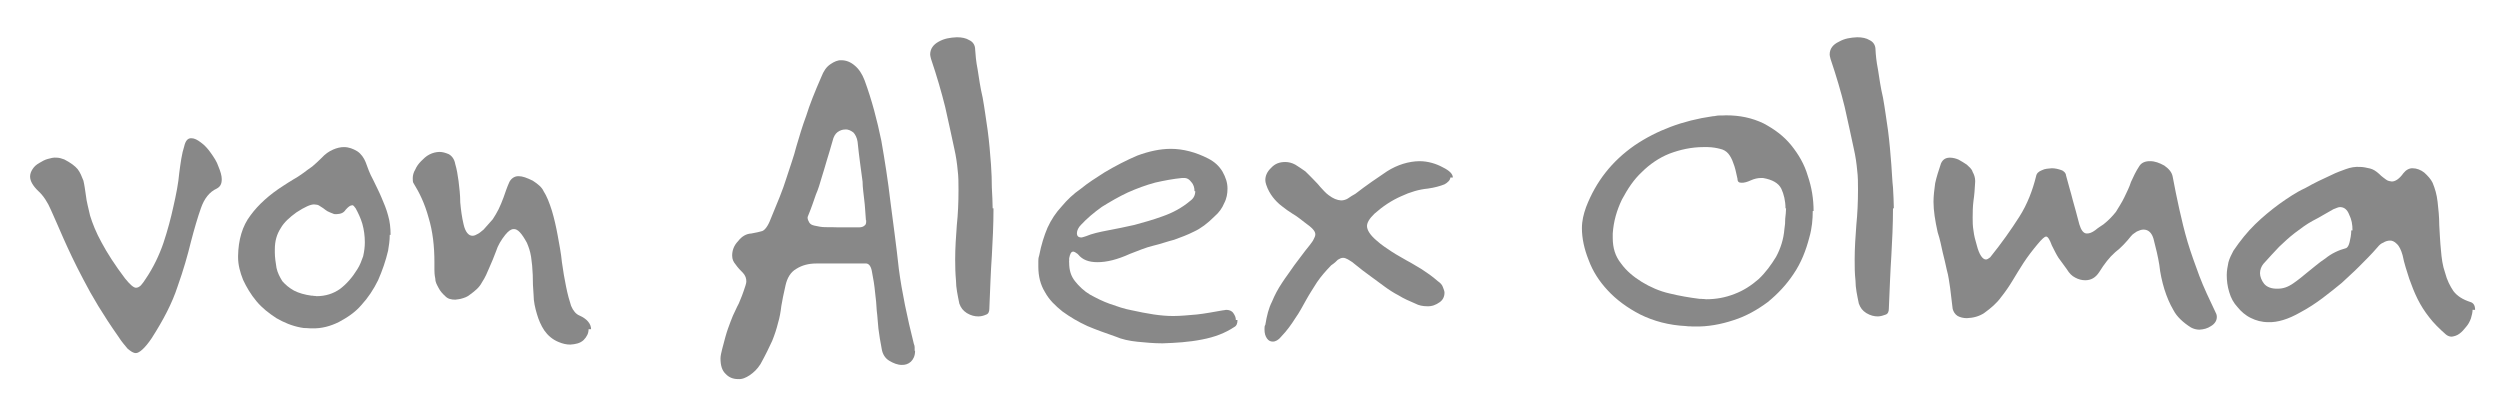
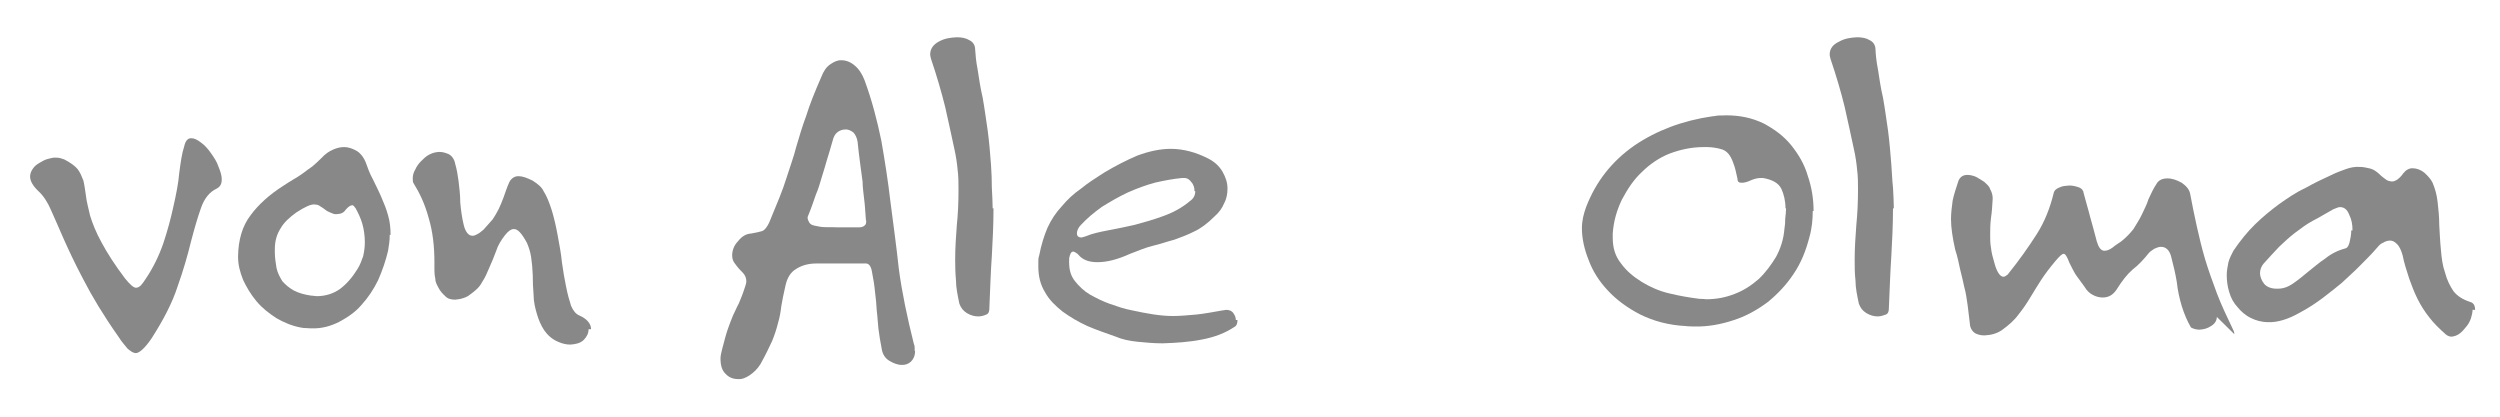
<svg xmlns="http://www.w3.org/2000/svg" width="30" height="5" viewBox="0 0 30 5" version="1.1" xml:space="preserve" style="fill-rule:evenodd;clip-rule:evenodd;stroke-linejoin:round;stroke-miterlimit:1.414;">
  <g>
    <path d="M2.661 2.151c0 0.06 -0.02 0.09 -0.06 0.112c-0.088 0.04 -0.15 0.12 -0.19 0.235c-0.039 0.11 -0.08 0.25 -0.12 0.404c-0.039 0.16 -0.09 0.34 -0.16 0.536c-0.065 0.2 -0.17 0.4 -0.31 0.619c-0.08 0.12 -0.15 0.18 -0.19 0.18c-0.032 0 -0.06 -0.02 -0.1 -0.053c-0.032 -0.04 -0.07 -0.08 -0.11 -0.144c-0.183 -0.26 -0.32 -0.49 -0.42 -0.685c-0.101 -0.19 -0.18 -0.36 -0.24 -0.495c-0.06 -0.14 -0.11 -0.25 -0.15 -0.341c-0.038 -0.09 -0.09 -0.17 -0.15 -0.225c-0.063 -0.06 -0.1 -0.12 -0.1 -0.175c0 -0.03 0.01 -0.06 0.03 -0.09c0.02 -0.03 0.04 -0.05 0.08 -0.073c0.031 -0.02 0.07 -0.04 0.1 -0.048c0.037 -0.01 0.07 -0.02 0.11 -0.016c0.028 0 0.06 0.01 0.09 0.021c0.078 0.04 0.13 0.08 0.16 0.116c0.032 0.04 0.05 0.09 0.07 0.139c0.012 0.05 0.02 0.11 0.03 0.179c0.007 0.07 0.03 0.15 0.05 0.241c0.028 0.09 0.07 0.2 0.14 0.326c0.064 0.12 0.16 0.27 0.28 0.428c0.057 0.07 0.1 0.11 0.13 0.111c0.021 0 0.04 -0.01 0.06 -0.029c0.018 -0.02 0.04 -0.05 0.06 -0.082c0.088 -0.13 0.16 -0.28 0.21 -0.426c0.05 -0.15 0.09 -0.3 0.12 -0.439c0.032 -0.14 0.06 -0.28 0.07 -0.402c0.016 -0.12 0.03 -0.23 0.06 -0.321c0.014 -0.06 0.04 -0.1 0.09 -0.095c0.031 0 0.07 0.02 0.11 0.051c0.042 0.03 0.08 0.07 0.12 0.127c0.035 0.05 0.07 0.1 0.09 0.161c0.025 0.06 0.04 0.11 0.04 0.153Z" style="fill:#888;fill-rule:nonzero;" />
    <path d="M4.677 2.818c0 0.07 -0.01 0.13 -0.02 0.191c-0.028 0.12 -0.07 0.24 -0.12 0.354c-0.054 0.11 -0.12 0.21 -0.2 0.297c-0.077 0.09 -0.17 0.15 -0.27 0.204c-0.1 0.05 -0.21 0.08 -0.32 0.076c-0.021 0 -0.04 -0 -0.07 -0.003c-0.023 -0 -0.04 -0 -0.07 -0.007c-0.105 -0.02 -0.2 -0.06 -0.29 -0.112c-0.091 -0.06 -0.17 -0.12 -0.24 -0.204c-0.067 -0.08 -0.12 -0.17 -0.16 -0.256c-0.036 -0.09 -0.06 -0.18 -0.06 -0.27l0 -0.016c0.003 -0.19 0.05 -0.36 0.15 -0.489c0.095 -0.13 0.23 -0.25 0.39 -0.352c0.049 -0.03 0.09 -0.06 0.13 -0.082c0.038 -0.02 0.08 -0.05 0.11 -0.071c0.037 -0.03 0.07 -0.05 0.11 -0.08c0.034 -0.03 0.07 -0.06 0.11 -0.101c0.046 -0.05 0.09 -0.08 0.14 -0.102c0.045 -0.02 0.09 -0.03 0.13 -0.03c0.059 0 0.11 0.02 0.16 0.05c0.046 0.03 0.08 0.08 0.1 0.129c0.025 0.07 0.05 0.14 0.09 0.212c0.033 0.07 0.07 0.14 0.1 0.212c0.03 0.07 0.06 0.14 0.08 0.217c0.021 0.07 0.03 0.15 0.03 0.233l0 0ZM4.378 2.908c0 -0.08 -0.01 -0.15 -0.03 -0.223c-0.021 -0.07 -0.05 -0.13 -0.08 -0.185c-0.014 -0.02 -0.03 -0.04 -0.04 -0.037c-0.025 0 -0.05 0.02 -0.08 0.054c-0.026 0.04 -0.06 0.05 -0.11 0.053c-0.017 0 -0.03 -0 -0.04 -0.006c-0.028 -0.01 -0.05 -0.02 -0.07 -0.03c-0.015 -0.01 -0.03 -0.02 -0.05 -0.036c-0.016 -0.01 -0.03 -0.02 -0.05 -0.032c-0.016 -0.01 -0.03 -0.01 -0.06 -0.013c-0.042 0 -0.11 0.03 -0.21 0.095c-0.083 0.06 -0.15 0.12 -0.19 0.191c-0.045 0.07 -0.07 0.15 -0.07 0.253l0 0.038c0 0.06 0.01 0.12 0.02 0.185c0.013 0.06 0.04 0.11 0.07 0.159c0.035 0.04 0.08 0.08 0.14 0.113c0.058 0.03 0.13 0.05 0.21 0.061c0.011 0 0.02 0 0.03 0.003c0.01 0 0.02 0 0.03 0.003c0.109 0 0.2 -0.03 0.28 -0.085c0.08 -0.06 0.15 -0.14 0.21 -0.238c0.032 -0.05 0.05 -0.1 0.07 -0.156c0.013 -0.06 0.02 -0.11 0.02 -0.167l0 0Z" style="fill:#888;fill-rule:nonzero;" />
    <path d="M7.063 3.95c0 0.05 -0.02 0.09 -0.06 0.131c-0.043 0.04 -0.1 0.05 -0.16 0.054c-0.046 0 -0.09 -0.01 -0.14 -0.031c-0.074 -0.03 -0.13 -0.08 -0.17 -0.137c-0.041 -0.06 -0.07 -0.13 -0.09 -0.199c-0.021 -0.07 -0.04 -0.15 -0.04 -0.23c-0.007 -0.08 -0.01 -0.16 -0.01 -0.239c-0.003 -0.08 -0.01 -0.15 -0.02 -0.217c-0.011 -0.07 -0.03 -0.12 -0.05 -0.168c-0.06 -0.11 -0.11 -0.17 -0.16 -0.165c-0.028 0 -0.06 0.02 -0.1 0.069c-0.048 0.06 -0.09 0.13 -0.11 0.196c-0.027 0.07 -0.05 0.13 -0.08 0.195c-0.025 0.06 -0.05 0.12 -0.09 0.18c-0.031 0.06 -0.08 0.1 -0.14 0.144c-0.035 0.03 -0.07 0.04 -0.1 0.049c-0.029 0.01 -0.06 0.01 -0.08 0.014c-0.049 0 -0.09 -0.01 -0.12 -0.042c-0.033 -0.03 -0.06 -0.06 -0.08 -0.099c-0.021 -0.04 -0.04 -0.07 -0.04 -0.115c-0.009 -0.04 -0.01 -0.08 -0.01 -0.104l0 -0.09c0 -0.19 -0.02 -0.37 -0.07 -0.534c-0.046 -0.17 -0.11 -0.3 -0.18 -0.413c-0.01 -0.01 -0.01 -0.04 -0.01 -0.063c0 -0.03 0.01 -0.07 0.03 -0.101c0.017 -0.04 0.04 -0.07 0.07 -0.101c0.03 -0.03 0.06 -0.06 0.1 -0.08c0.039 -0.02 0.08 -0.03 0.12 -0.031c0.038 0 0.07 0.01 0.11 0.026c0.038 0.02 0.07 0.06 0.08 0.12c0.018 0.06 0.03 0.13 0.04 0.206c0.009 0.08 0.02 0.16 0.02 0.254c0.008 0.09 0.02 0.18 0.04 0.263c0.02 0.09 0.06 0.14 0.11 0.137c0.018 0 0.04 -0.01 0.06 -0.022c0.023 -0.01 0.04 -0.03 0.07 -0.052c0.046 -0.05 0.08 -0.09 0.11 -0.124c0.026 -0.04 0.05 -0.08 0.07 -0.12c0.02 -0.04 0.04 -0.09 0.06 -0.143c0.018 -0.05 0.04 -0.12 0.07 -0.185c0.021 -0.04 0.06 -0.07 0.11 -0.069c0.048 0 0.1 0.02 0.17 0.054c0.062 0.04 0.11 0.08 0.13 0.126c0.039 0.06 0.07 0.14 0.1 0.235c0.027 0.09 0.05 0.19 0.07 0.3c0.018 0.1 0.04 0.21 0.05 0.317c0.016 0.11 0.03 0.2 0.05 0.294c0.018 0.09 0.04 0.17 0.06 0.23c0.025 0.06 0.06 0.1 0.1 0.116c0.091 0.04 0.14 0.1 0.14 0.164l0 0Z" style="fill:#888;fill-rule:nonzero;" />
    <path d="M10.981 4.21c0 0.06 -0.02 0.1 -0.05 0.13c-0.033 0.03 -0.07 0.04 -0.11 0.039c-0.049 0 -0.1 -0.02 -0.15 -0.05c-0.05 -0.03 -0.08 -0.08 -0.09 -0.14c-0.018 -0.09 -0.03 -0.17 -0.04 -0.246c-0.008 -0.07 -0.01 -0.14 -0.02 -0.215c-0.003 -0.07 -0.01 -0.14 -0.02 -0.219c-0.007 -0.08 -0.02 -0.16 -0.04 -0.262c-0.013 -0.06 -0.04 -0.09 -0.08 -0.085l-0.585 0c-0.091 -0 -0.17 0.02 -0.24 0.064c-0.07 0.04 -0.11 0.11 -0.13 0.2c-0.022 0.1 -0.04 0.18 -0.05 0.246c-0.008 0.07 -0.02 0.14 -0.04 0.205c-0.017 0.07 -0.04 0.14 -0.07 0.214c-0.032 0.07 -0.08 0.17 -0.14 0.278c-0.038 0.06 -0.08 0.1 -0.13 0.134c-0.046 0.03 -0.09 0.05 -0.14 0.046c-0.059 0 -0.11 -0.02 -0.15 -0.064c-0.042 -0.04 -0.06 -0.1 -0.06 -0.185c0 -0.03 0.01 -0.07 0.02 -0.111c0.028 -0.11 0.05 -0.19 0.07 -0.246c0.022 -0.06 0.04 -0.11 0.06 -0.157c0.021 -0.04 0.04 -0.09 0.07 -0.145c0.022 -0.05 0.05 -0.12 0.08 -0.215c0.007 -0.02 0.01 -0.04 0.01 -0.047c0 -0.04 -0.01 -0.07 -0.04 -0.104c-0.03 -0.03 -0.06 -0.06 -0.09 -0.103c-0.025 -0.03 -0.04 -0.06 -0.04 -0.105c0 -0.06 0.02 -0.12 0.07 -0.172c0.046 -0.06 0.1 -0.09 0.16 -0.093c0.057 -0.01 0.1 -0.02 0.13 -0.029c0.031 -0.01 0.07 -0.06 0.1 -0.14c0.083 -0.2 0.15 -0.36 0.19 -0.492c0.044 -0.14 0.09 -0.26 0.12 -0.382c0.036 -0.12 0.07 -0.24 0.12 -0.373c0.04 -0.13 0.1 -0.28 0.18 -0.463c0.027 -0.07 0.06 -0.12 0.11 -0.153c0.043 -0.03 0.09 -0.05 0.13 -0.047c0.056 0 0.11 0.02 0.16 0.063c0.049 0.04 0.09 0.1 0.12 0.18c0.088 0.24 0.15 0.48 0.2 0.722c0.042 0.24 0.08 0.48 0.11 0.738c0.032 0.25 0.07 0.52 0.1 0.8c0.037 0.28 0.1 0.58 0.18 0.899c0.008 0.02 0.01 0.03 0.01 0.045l0 0.04ZM10.391 2.643c-0.008 -0.09 -0.01 -0.17 -0.02 -0.243c-0.007 -0.07 -0.02 -0.15 -0.02 -0.22c-0.009 -0.07 -0.02 -0.15 -0.03 -0.224c-0.011 -0.08 -0.02 -0.16 -0.03 -0.255c-0.007 -0.05 -0.03 -0.09 -0.05 -0.111c-0.027 -0.02 -0.06 -0.04 -0.1 -0.036c-0.031 0 -0.06 0.01 -0.09 0.031c-0.028 0.02 -0.05 0.06 -0.06 0.106c-0.025 0.09 -0.05 0.17 -0.07 0.236c-0.021 0.07 -0.04 0.14 -0.06 0.2c-0.021 0.07 -0.04 0.14 -0.07 0.207c-0.025 0.07 -0.05 0.15 -0.09 0.246c-0.003 0.01 -0.01 0.02 -0.01 0.032c0 0.02 0.01 0.04 0.02 0.058c0.013 0.02 0.03 0.03 0.06 0.037c0.046 0.01 0.09 0.02 0.14 0.019c0.043 0 0.09 0 0.14 0.002l0.263 0c0.025 0 0.05 -0.01 0.06 -0.021c0.017 -0.01 0.02 -0.03 0.02 -0.053l0 -0.011l0 0Z" style="fill:#888;fill-rule:nonzero;" />
    <path d="M11.922 2.5c0 0.2 -0.01 0.39 -0.02 0.572c-0.013 0.18 -0.02 0.4 -0.03 0.635c0 0.03 -0.01 0.06 -0.04 0.069c-0.024 0.01 -0.05 0.02 -0.09 0.021c-0.045 0 -0.09 -0.01 -0.14 -0.04c-0.045 -0.03 -0.07 -0.06 -0.09 -0.114c-0.02 -0.1 -0.04 -0.19 -0.04 -0.274c-0.008 -0.09 -0.01 -0.17 -0.01 -0.255c0 -0.14 0.01 -0.28 0.02 -0.415c0.014 -0.13 0.02 -0.27 0.02 -0.421c0 -0.08 -0 -0.16 -0.01 -0.235c-0.007 -0.08 -0.02 -0.17 -0.04 -0.257c-0.031 -0.15 -0.07 -0.32 -0.11 -0.503c-0.045 -0.18 -0.1 -0.37 -0.17 -0.577c-0.007 -0.03 -0.01 -0.04 -0.01 -0.052c0 -0.07 0.04 -0.12 0.1 -0.153c0.07 -0.04 0.14 -0.05 0.22 -0.054c0.059 0 0.11 0.01 0.15 0.035c0.044 0.02 0.07 0.06 0.07 0.114c0.004 0.06 0.01 0.14 0.03 0.24c0.016 0.1 0.03 0.21 0.06 0.336c0.022 0.12 0.04 0.26 0.06 0.392c0.019 0.14 0.03 0.28 0.04 0.412c0.007 0.1 0.01 0.19 0.01 0.275c0.004 0.09 0.01 0.17 0.01 0.249l0 0Z" style="fill:#888;fill-rule:nonzero;" />
    <path d="M14.85 3.84c0 0.04 -0.01 0.07 -0.04 0.085c-0.106 0.07 -0.23 0.12 -0.39 0.15c-0.153 0.03 -0.31 0.04 -0.47 0.045c-0.105 0 -0.21 -0.01 -0.3 -0.019c-0.099 -0.01 -0.19 -0.03 -0.26 -0.061c-0.113 -0.04 -0.23 -0.08 -0.34 -0.127c-0.111 -0.05 -0.21 -0.11 -0.3 -0.175c-0.087 -0.07 -0.16 -0.14 -0.21 -0.232c-0.055 -0.09 -0.08 -0.19 -0.08 -0.307c0 -0.02 0 -0.04 0 -0.063c0 -0.02 0 -0.04 0.01 -0.069c0.025 -0.13 0.06 -0.24 0.1 -0.334c0.046 -0.1 0.1 -0.18 0.17 -0.256c0.067 -0.08 0.14 -0.15 0.23 -0.212c0.085 -0.07 0.18 -0.13 0.28 -0.194c0.134 -0.08 0.27 -0.15 0.4 -0.205c0.136 -0.05 0.27 -0.08 0.4 -0.08c0.147 0 0.3 0.04 0.45 0.117c0.077 0.04 0.13 0.09 0.17 0.156c0.038 0.07 0.06 0.13 0.06 0.204c0 0.06 -0.01 0.12 -0.04 0.176c-0.025 0.06 -0.06 0.11 -0.12 0.162c-0.08 0.08 -0.16 0.14 -0.24 0.177c-0.078 0.04 -0.16 0.07 -0.24 0.099c-0.081 0.02 -0.16 0.05 -0.25 0.071c-0.087 0.02 -0.18 0.06 -0.28 0.098c-0.154 0.07 -0.28 0.1 -0.39 0.1c-0.108 0 -0.18 -0.03 -0.23 -0.09c-0.007 -0.01 -0.01 -0.01 -0.03 -0.023c-0.01 -0.01 -0.02 -0.01 -0.03 -0.014c-0.028 0 -0.04 0.03 -0.05 0.08c0 0.01 -0 0.02 -0 0.029c-0.003 0.01 -0 0.02 -0 0.023c0 0.09 0.02 0.16 0.07 0.223c0.047 0.06 0.11 0.12 0.18 0.161c0.073 0.04 0.15 0.08 0.24 0.112c0.088 0.03 0.17 0.06 0.26 0.076c0.182 0.04 0.35 0.07 0.5 0.069c0.091 0 0.18 -0.01 0.28 -0.018c0.094 -0.01 0.2 -0.03 0.32 -0.051c0.008 0 0.01 -0 0.02 -0.003c0.003 -0 0.01 -0 0.01 -0.002c0.039 0 0.07 0.01 0.09 0.039c0.02 0.03 0.03 0.05 0.03 0.083l0 0ZM14.334 2.294c0 -0.04 -0.01 -0.08 -0.04 -0.111c-0.03 -0.04 -0.06 -0.05 -0.1 -0.047l-0.011 0c-0.102 0.01 -0.21 0.03 -0.32 0.055c-0.112 0.03 -0.22 0.07 -0.33 0.119c-0.107 0.05 -0.21 0.11 -0.31 0.172c-0.098 0.07 -0.18 0.14 -0.25 0.215c-0.031 0.03 -0.05 0.07 -0.05 0.1c0 0.04 0.02 0.05 0.05 0.053c0.014 0 0.04 -0.01 0.06 -0.016c0.07 -0.03 0.16 -0.05 0.26 -0.069c0.101 -0.02 0.21 -0.04 0.32 -0.066c0.11 -0.03 0.22 -0.06 0.34 -0.104c0.115 -0.04 0.23 -0.1 0.33 -0.185c0.042 -0.03 0.06 -0.07 0.06 -0.116l0 0Z" style="fill:#888;fill-rule:nonzero;" />
-     <path d="M17.404 2.13c0 0.03 -0.03 0.06 -0.07 0.082c-0.049 0.02 -0.12 0.04 -0.2 0.051c-0.103 0.01 -0.21 0.04 -0.32 0.092c-0.114 0.05 -0.22 0.12 -0.32 0.209c-0.063 0.06 -0.09 0.11 -0.09 0.148c0 0.05 0.04 0.11 0.11 0.17c0.066 0.06 0.13 0.1 0.19 0.14c0.061 0.04 0.12 0.07 0.18 0.106c0.058 0.03 0.12 0.07 0.18 0.105c0.061 0.04 0.12 0.08 0.19 0.141c0.028 0.02 0.05 0.04 0.06 0.069c0.011 0.03 0.02 0.05 0.02 0.068c0 0.05 -0.02 0.09 -0.06 0.117c-0.043 0.03 -0.09 0.05 -0.15 0.047c-0.049 0 -0.1 -0.01 -0.14 -0.032c-0.07 -0.03 -0.14 -0.06 -0.2 -0.098c-0.059 -0.03 -0.12 -0.07 -0.17 -0.107c-0.056 -0.04 -0.11 -0.08 -0.17 -0.125c-0.058 -0.04 -0.12 -0.09 -0.19 -0.146c-0.032 -0.03 -0.06 -0.04 -0.08 -0.055c-0.021 -0.01 -0.04 -0.02 -0.06 -0.018c-0.017 0 -0.04 0.01 -0.06 0.023c-0.019 0.02 -0.04 0.04 -0.08 0.067c-0.067 0.07 -0.12 0.13 -0.17 0.203c-0.044 0.07 -0.09 0.14 -0.13 0.212c-0.04 0.07 -0.08 0.15 -0.13 0.219c-0.044 0.07 -0.1 0.15 -0.17 0.222c-0.031 0.04 -0.07 0.06 -0.1 0.059c-0.029 0 -0.05 -0.01 -0.07 -0.037c-0.02 -0.03 -0.03 -0.06 -0.03 -0.112c0 -0.02 0 -0.04 0.01 -0.052c0.018 -0.11 0.04 -0.2 0.08 -0.278c0.033 -0.08 0.07 -0.15 0.12 -0.225c0.045 -0.07 0.1 -0.14 0.15 -0.215c0.055 -0.07 0.11 -0.15 0.18 -0.235c0.022 -0.03 0.04 -0.05 0.05 -0.074c0.011 -0.02 0.02 -0.04 0.02 -0.059c0 -0.04 -0.04 -0.08 -0.12 -0.137c-0.053 -0.04 -0.1 -0.08 -0.15 -0.108c-0.048 -0.03 -0.09 -0.06 -0.13 -0.092c-0.041 -0.03 -0.08 -0.07 -0.11 -0.109c-0.031 -0.04 -0.06 -0.09 -0.08 -0.151c-0.007 -0.02 -0.01 -0.04 -0.01 -0.054c0 -0.05 0.02 -0.1 0.07 -0.147c0.046 -0.05 0.1 -0.07 0.17 -0.07c0.038 0 0.08 0.01 0.12 0.032c0.045 0.03 0.08 0.05 0.12 0.08c0.032 0.03 0.06 0.06 0.09 0.09c0.028 0.03 0.06 0.06 0.09 0.098c0.03 0.03 0.06 0.07 0.1 0.098c0.053 0.04 0.1 0.06 0.15 0.063c0.028 0 0.06 -0.01 0.08 -0.023c0.028 -0.02 0.06 -0.04 0.09 -0.056c0.129 -0.1 0.26 -0.19 0.38 -0.27c0.126 -0.08 0.26 -0.12 0.39 -0.122c0.101 0 0.2 0.03 0.28 0.074c0.081 0.04 0.12 0.08 0.12 0.122l0 0Z" style="fill:#888;fill-rule:nonzero;" />
    <path d="M21.753 2.532c0 0.1 -0.01 0.21 -0.04 0.313c-0.041 0.16 -0.1 0.31 -0.19 0.442c-0.086 0.13 -0.19 0.24 -0.31 0.338c-0.121 0.09 -0.26 0.17 -0.41 0.217c-0.15 0.05 -0.31 0.08 -0.47 0.076c-0.018 0 -0.04 0 -0.05 -0.002c-0.018 -0 -0.04 -0 -0.05 -0.003c-0.207 -0.01 -0.39 -0.06 -0.55 -0.139c-0.156 -0.08 -0.29 -0.18 -0.39 -0.289c-0.103 -0.11 -0.18 -0.23 -0.23 -0.366c-0.052 -0.13 -0.08 -0.26 -0.08 -0.38c0 -0.09 0.02 -0.17 0.05 -0.254c0.12 -0.31 0.31 -0.55 0.58 -0.739c0.265 -0.18 0.58 -0.3 0.94 -0.351c0.028 -0 0.05 -0.01 0.08 -0.009c0.025 -0 0.05 -0 0.08 -0.002c0.165 0 0.31 0.03 0.45 0.097c0.131 0.07 0.24 0.15 0.33 0.26c0.089 0.11 0.16 0.23 0.2 0.368c0.048 0.14 0.07 0.28 0.07 0.423l0 0ZM21.426 2.5c0 -0.09 -0.02 -0.17 -0.05 -0.235c-0.035 -0.07 -0.11 -0.11 -0.22 -0.129l-0.026 0c-0.038 0 -0.08 0.01 -0.12 0.028c-0.043 0.02 -0.08 0.03 -0.11 0.029c-0.032 0 -0.05 -0.01 -0.05 -0.047c-0.017 -0.08 -0.03 -0.14 -0.05 -0.188c-0.016 -0.05 -0.04 -0.09 -0.06 -0.114c-0.025 -0.03 -0.06 -0.05 -0.1 -0.058c-0.038 -0.01 -0.09 -0.02 -0.15 -0.021l-0.047 0c-0.144 0 -0.28 0.03 -0.41 0.079c-0.126 0.05 -0.24 0.13 -0.33 0.22c-0.097 0.09 -0.17 0.2 -0.24 0.331c-0.062 0.13 -0.1 0.26 -0.11 0.407l0 0.053c0 0.12 0.03 0.22 0.1 0.307c0.065 0.09 0.15 0.16 0.25 0.222c0.099 0.06 0.21 0.11 0.33 0.137c0.123 0.03 0.24 0.05 0.36 0.065c0.013 0 0.03 0 0.04 0.002c0.011 0 0.02 0 0.04 0.003c0.12 0 0.23 -0.02 0.34 -0.063c0.107 -0.04 0.2 -0.1 0.29 -0.178c0.085 -0.08 0.15 -0.17 0.21 -0.268c0.054 -0.1 0.09 -0.21 0.1 -0.333c0.007 -0.04 0.01 -0.08 0.01 -0.127c0.004 -0.04 0.01 -0.08 0.01 -0.122l0 0Z" style="fill:#888;fill-rule:nonzero;" />
    <path d="M22.716 2.5c0 0.2 -0.01 0.39 -0.02 0.572c-0.012 0.18 -0.02 0.4 -0.03 0.635c0 0.03 -0.01 0.06 -0.04 0.069c-0.025 0.01 -0.06 0.02 -0.09 0.021c-0.045 0 -0.09 -0.01 -0.14 -0.04c-0.046 -0.03 -0.07 -0.06 -0.09 -0.114c-0.021 -0.1 -0.04 -0.19 -0.04 -0.274c-0.01 -0.09 -0.01 -0.17 -0.01 -0.255c0 -0.14 0.01 -0.28 0.02 -0.415c0.013 -0.13 0.02 -0.27 0.02 -0.421c0 -0.08 -0 -0.16 -0.01 -0.235c-0.007 -0.08 -0.02 -0.17 -0.04 -0.257c-0.031 -0.15 -0.07 -0.32 -0.11 -0.503c-0.044 -0.18 -0.1 -0.37 -0.17 -0.577c-0.007 -0.03 -0.01 -0.04 -0.01 -0.052c0 -0.07 0.04 -0.12 0.11 -0.153c0.07 -0.04 0.14 -0.05 0.22 -0.054c0.059 0 0.11 0.01 0.15 0.035c0.043 0.02 0.07 0.06 0.07 0.114c0.003 0.06 0.01 0.14 0.03 0.24c0.016 0.1 0.03 0.21 0.06 0.336c0.022 0.12 0.04 0.26 0.06 0.392c0.018 0.14 0.03 0.28 0.04 0.412c0.008 0.1 0.01 0.19 0.02 0.275c0.004 0.09 0.01 0.17 0.01 0.249l0 0Z" style="fill:#888;fill-rule:nonzero;" />
-     <path d="M26.602 3.803c0 0.04 -0.02 0.08 -0.07 0.11c-0.045 0.03 -0.09 0.04 -0.14 0.043c-0.035 0 -0.07 -0.01 -0.1 -0.026c-0.095 -0.06 -0.17 -0.13 -0.21 -0.207c-0.047 -0.08 -0.08 -0.16 -0.11 -0.254c-0.027 -0.09 -0.05 -0.19 -0.06 -0.289c-0.016 -0.1 -0.04 -0.2 -0.07 -0.315c-0.021 -0.07 -0.06 -0.11 -0.12 -0.11c-0.027 0 -0.05 0.01 -0.08 0.023c-0.027 0.02 -0.05 0.03 -0.07 0.056c-0.056 0.07 -0.12 0.14 -0.19 0.193c-0.069 0.06 -0.13 0.14 -0.19 0.236c-0.045 0.07 -0.1 0.1 -0.17 0.1c-0.039 0 -0.08 -0.01 -0.12 -0.032c-0.039 -0.02 -0.07 -0.05 -0.1 -0.1c-0.039 -0.05 -0.07 -0.1 -0.1 -0.137c-0.026 -0.04 -0.05 -0.09 -0.08 -0.149c-0.025 -0.07 -0.05 -0.11 -0.07 -0.106c-0.017 0 -0.05 0.03 -0.1 0.09c-0.067 0.08 -0.12 0.15 -0.17 0.226c-0.043 0.07 -0.09 0.14 -0.13 0.21c-0.042 0.07 -0.09 0.14 -0.14 0.202c-0.05 0.07 -0.12 0.13 -0.2 0.188c-0.059 0.04 -0.13 0.06 -0.21 0.063c-0.042 0 -0.08 -0.01 -0.11 -0.026c-0.032 -0.02 -0.05 -0.05 -0.06 -0.085c-0.012 -0.09 -0.02 -0.17 -0.03 -0.249c-0.011 -0.07 -0.02 -0.15 -0.04 -0.217c-0.016 -0.07 -0.03 -0.14 -0.05 -0.214c-0.016 -0.07 -0.03 -0.15 -0.06 -0.24c-0.031 -0.14 -0.05 -0.26 -0.05 -0.366c0 -0.07 0.01 -0.15 0.02 -0.222c0.015 -0.07 0.04 -0.15 0.07 -0.238c0.022 -0.05 0.06 -0.07 0.11 -0.069c0.032 0 0.07 0.01 0.1 0.023c0.035 0.02 0.07 0.04 0.1 0.061c0.03 0.03 0.06 0.05 0.07 0.088c0.018 0.03 0.03 0.07 0.03 0.104l0 0.015c-0.004 0.08 -0.01 0.16 -0.02 0.225c-0.009 0.07 -0.01 0.14 -0.01 0.204c0 0.05 0 0.1 0.01 0.156c0.007 0.06 0.02 0.11 0.04 0.177c0.028 0.11 0.07 0.17 0.11 0.169c0.013 0 0.03 -0.01 0.05 -0.026c0.137 -0.17 0.25 -0.33 0.35 -0.487c0.096 -0.15 0.16 -0.32 0.2 -0.482c0.007 -0.04 0.03 -0.06 0.07 -0.076c0.038 -0.02 0.08 -0.02 0.12 -0.024c0.039 0 0.08 0.01 0.11 0.021c0.035 0.01 0.06 0.04 0.06 0.064c0.028 0.11 0.06 0.21 0.08 0.293c0.023 0.08 0.05 0.18 0.08 0.295c0.021 0.07 0.05 0.11 0.09 0.11c0.031 0 0.06 -0.01 0.1 -0.039c0.035 -0.03 0.07 -0.05 0.1 -0.071c0.063 -0.05 0.11 -0.1 0.15 -0.151c0.035 -0.06 0.07 -0.11 0.1 -0.173c0.028 -0.06 0.06 -0.12 0.08 -0.185c0.027 -0.06 0.06 -0.13 0.1 -0.19c0.025 -0.04 0.07 -0.06 0.13 -0.059c0.056 0 0.11 0.02 0.17 0.053c0.056 0.04 0.09 0.08 0.1 0.132c0.025 0.13 0.05 0.26 0.08 0.392c0.029 0.13 0.06 0.26 0.1 0.395c0.039 0.13 0.09 0.27 0.14 0.405c0.053 0.14 0.12 0.28 0.19 0.427c0.011 0.02 0.02 0.04 0.02 0.065l0 0Z" style="fill:#888;fill-rule:nonzero;" />
+     <path d="M26.602 3.803c0 0.04 -0.02 0.08 -0.07 0.11c-0.045 0.03 -0.09 0.04 -0.14 0.043c-0.035 0 -0.07 -0.01 -0.1 -0.026c-0.047 -0.08 -0.08 -0.16 -0.11 -0.254c-0.027 -0.09 -0.05 -0.19 -0.06 -0.289c-0.016 -0.1 -0.04 -0.2 -0.07 -0.315c-0.021 -0.07 -0.06 -0.11 -0.12 -0.11c-0.027 0 -0.05 0.01 -0.08 0.023c-0.027 0.02 -0.05 0.03 -0.07 0.056c-0.056 0.07 -0.12 0.14 -0.19 0.193c-0.069 0.06 -0.13 0.14 -0.19 0.236c-0.045 0.07 -0.1 0.1 -0.17 0.1c-0.039 0 -0.08 -0.01 -0.12 -0.032c-0.039 -0.02 -0.07 -0.05 -0.1 -0.1c-0.039 -0.05 -0.07 -0.1 -0.1 -0.137c-0.026 -0.04 -0.05 -0.09 -0.08 -0.149c-0.025 -0.07 -0.05 -0.11 -0.07 -0.106c-0.017 0 -0.05 0.03 -0.1 0.09c-0.067 0.08 -0.12 0.15 -0.17 0.226c-0.043 0.07 -0.09 0.14 -0.13 0.21c-0.042 0.07 -0.09 0.14 -0.14 0.202c-0.05 0.07 -0.12 0.13 -0.2 0.188c-0.059 0.04 -0.13 0.06 -0.21 0.063c-0.042 0 -0.08 -0.01 -0.11 -0.026c-0.032 -0.02 -0.05 -0.05 -0.06 -0.085c-0.012 -0.09 -0.02 -0.17 -0.03 -0.249c-0.011 -0.07 -0.02 -0.15 -0.04 -0.217c-0.016 -0.07 -0.03 -0.14 -0.05 -0.214c-0.016 -0.07 -0.03 -0.15 -0.06 -0.24c-0.031 -0.14 -0.05 -0.26 -0.05 -0.366c0 -0.07 0.01 -0.15 0.02 -0.222c0.015 -0.07 0.04 -0.15 0.07 -0.238c0.022 -0.05 0.06 -0.07 0.11 -0.069c0.032 0 0.07 0.01 0.1 0.023c0.035 0.02 0.07 0.04 0.1 0.061c0.03 0.03 0.06 0.05 0.07 0.088c0.018 0.03 0.03 0.07 0.03 0.104l0 0.015c-0.004 0.08 -0.01 0.16 -0.02 0.225c-0.009 0.07 -0.01 0.14 -0.01 0.204c0 0.05 0 0.1 0.01 0.156c0.007 0.06 0.02 0.11 0.04 0.177c0.028 0.11 0.07 0.17 0.11 0.169c0.013 0 0.03 -0.01 0.05 -0.026c0.137 -0.17 0.25 -0.33 0.35 -0.487c0.096 -0.15 0.16 -0.32 0.2 -0.482c0.007 -0.04 0.03 -0.06 0.07 -0.076c0.038 -0.02 0.08 -0.02 0.12 -0.024c0.039 0 0.08 0.01 0.11 0.021c0.035 0.01 0.06 0.04 0.06 0.064c0.028 0.11 0.06 0.21 0.08 0.293c0.023 0.08 0.05 0.18 0.08 0.295c0.021 0.07 0.05 0.11 0.09 0.11c0.031 0 0.06 -0.01 0.1 -0.039c0.035 -0.03 0.07 -0.05 0.1 -0.071c0.063 -0.05 0.11 -0.1 0.15 -0.151c0.035 -0.06 0.07 -0.11 0.1 -0.173c0.028 -0.06 0.06 -0.12 0.08 -0.185c0.027 -0.06 0.06 -0.13 0.1 -0.19c0.025 -0.04 0.07 -0.06 0.13 -0.059c0.056 0 0.11 0.02 0.17 0.053c0.056 0.04 0.09 0.08 0.1 0.132c0.025 0.13 0.05 0.26 0.08 0.392c0.029 0.13 0.06 0.26 0.1 0.395c0.039 0.13 0.09 0.27 0.14 0.405c0.053 0.14 0.12 0.28 0.19 0.427c0.011 0.02 0.02 0.04 0.02 0.065l0 0Z" style="fill:#888;fill-rule:nonzero;" />
    <path d="M29.671 3.718c0 0.03 -0.01 0.07 -0.02 0.103c-0.015 0.04 -0.03 0.07 -0.06 0.104c-0.023 0.03 -0.05 0.06 -0.08 0.081c-0.027 0.02 -0.06 0.03 -0.09 0.034c-0.028 0 -0.05 -0.01 -0.07 -0.026c-0.08 -0.07 -0.15 -0.14 -0.2 -0.206c-0.055 -0.07 -0.1 -0.14 -0.14 -0.22c-0.04 -0.08 -0.07 -0.16 -0.1 -0.243c-0.028 -0.09 -0.06 -0.18 -0.08 -0.283c-0.017 -0.06 -0.04 -0.11 -0.07 -0.136c-0.028 -0.03 -0.06 -0.04 -0.08 -0.039c-0.029 0 -0.06 0.01 -0.08 0.024c-0.028 0.01 -0.05 0.03 -0.07 0.055c-0.077 0.09 -0.15 0.16 -0.22 0.231c-0.068 0.07 -0.14 0.13 -0.21 0.198c-0.071 0.06 -0.15 0.12 -0.23 0.182c-0.08 0.06 -0.17 0.12 -0.27 0.173c-0.14 0.08 -0.27 0.12 -0.38 0.116c-0.081 0 -0.15 -0.02 -0.21 -0.05c-0.064 -0.03 -0.12 -0.08 -0.16 -0.13c-0.047 -0.05 -0.08 -0.11 -0.1 -0.18c-0.022 -0.07 -0.03 -0.14 -0.03 -0.207c0 -0.05 0.01 -0.1 0.02 -0.151c0.013 -0.05 0.04 -0.1 0.06 -0.139c0.081 -0.12 0.17 -0.23 0.26 -0.317c0.092 -0.09 0.19 -0.17 0.29 -0.244c0.1 -0.07 0.2 -0.14 0.31 -0.19c0.105 -0.06 0.21 -0.11 0.32 -0.16c0.059 -0.03 0.12 -0.05 0.17 -0.069c0.055 -0.02 0.11 -0.03 0.17 -0.026c0.038 0 0.08 0.01 0.12 0.019c0.038 0.01 0.07 0.03 0.11 0.066c0.028 0.03 0.06 0.05 0.08 0.066c0.025 0.02 0.05 0.02 0.07 0.024c0.042 0 0.09 -0.03 0.14 -0.1c0.032 -0.04 0.07 -0.06 0.11 -0.059c0.049 0 0.1 0.02 0.14 0.052c0.044 0.04 0.08 0.08 0.1 0.122c0.029 0.07 0.05 0.14 0.06 0.228c0.01 0.09 0.02 0.18 0.02 0.281c0.006 0.1 0.01 0.2 0.02 0.297c0.008 0.1 0.02 0.19 0.05 0.274c0.023 0.09 0.06 0.16 0.1 0.22c0.046 0.06 0.11 0.1 0.2 0.13c0.039 0.01 0.06 0.04 0.06 0.095l0 0ZM28.23 2.765c0 -0.07 -0.01 -0.13 -0.04 -0.19c-0.023 -0.06 -0.06 -0.09 -0.11 -0.09c-0.018 0 -0.04 0.01 -0.08 0.026c-0.091 0.05 -0.17 0.1 -0.25 0.14c-0.073 0.04 -0.14 0.09 -0.21 0.143c-0.066 0.05 -0.13 0.11 -0.19 0.167c-0.059 0.06 -0.12 0.13 -0.19 0.206c-0.024 0.03 -0.04 0.07 -0.04 0.112c0 0.04 0.02 0.09 0.05 0.127c0.034 0.04 0.09 0.06 0.16 0.058l0.005 0c0.063 0 0.12 -0.02 0.18 -0.061c0.059 -0.04 0.12 -0.09 0.18 -0.14c0.065 -0.05 0.13 -0.11 0.21 -0.162c0.073 -0.06 0.16 -0.1 0.25 -0.124c0.017 -0.01 0.03 -0.03 0.04 -0.071c0.01 -0.04 0.02 -0.09 0.02 -0.141l0 0Z" style="fill:#888;fill-rule:nonzero;" />
  </g>
</svg>